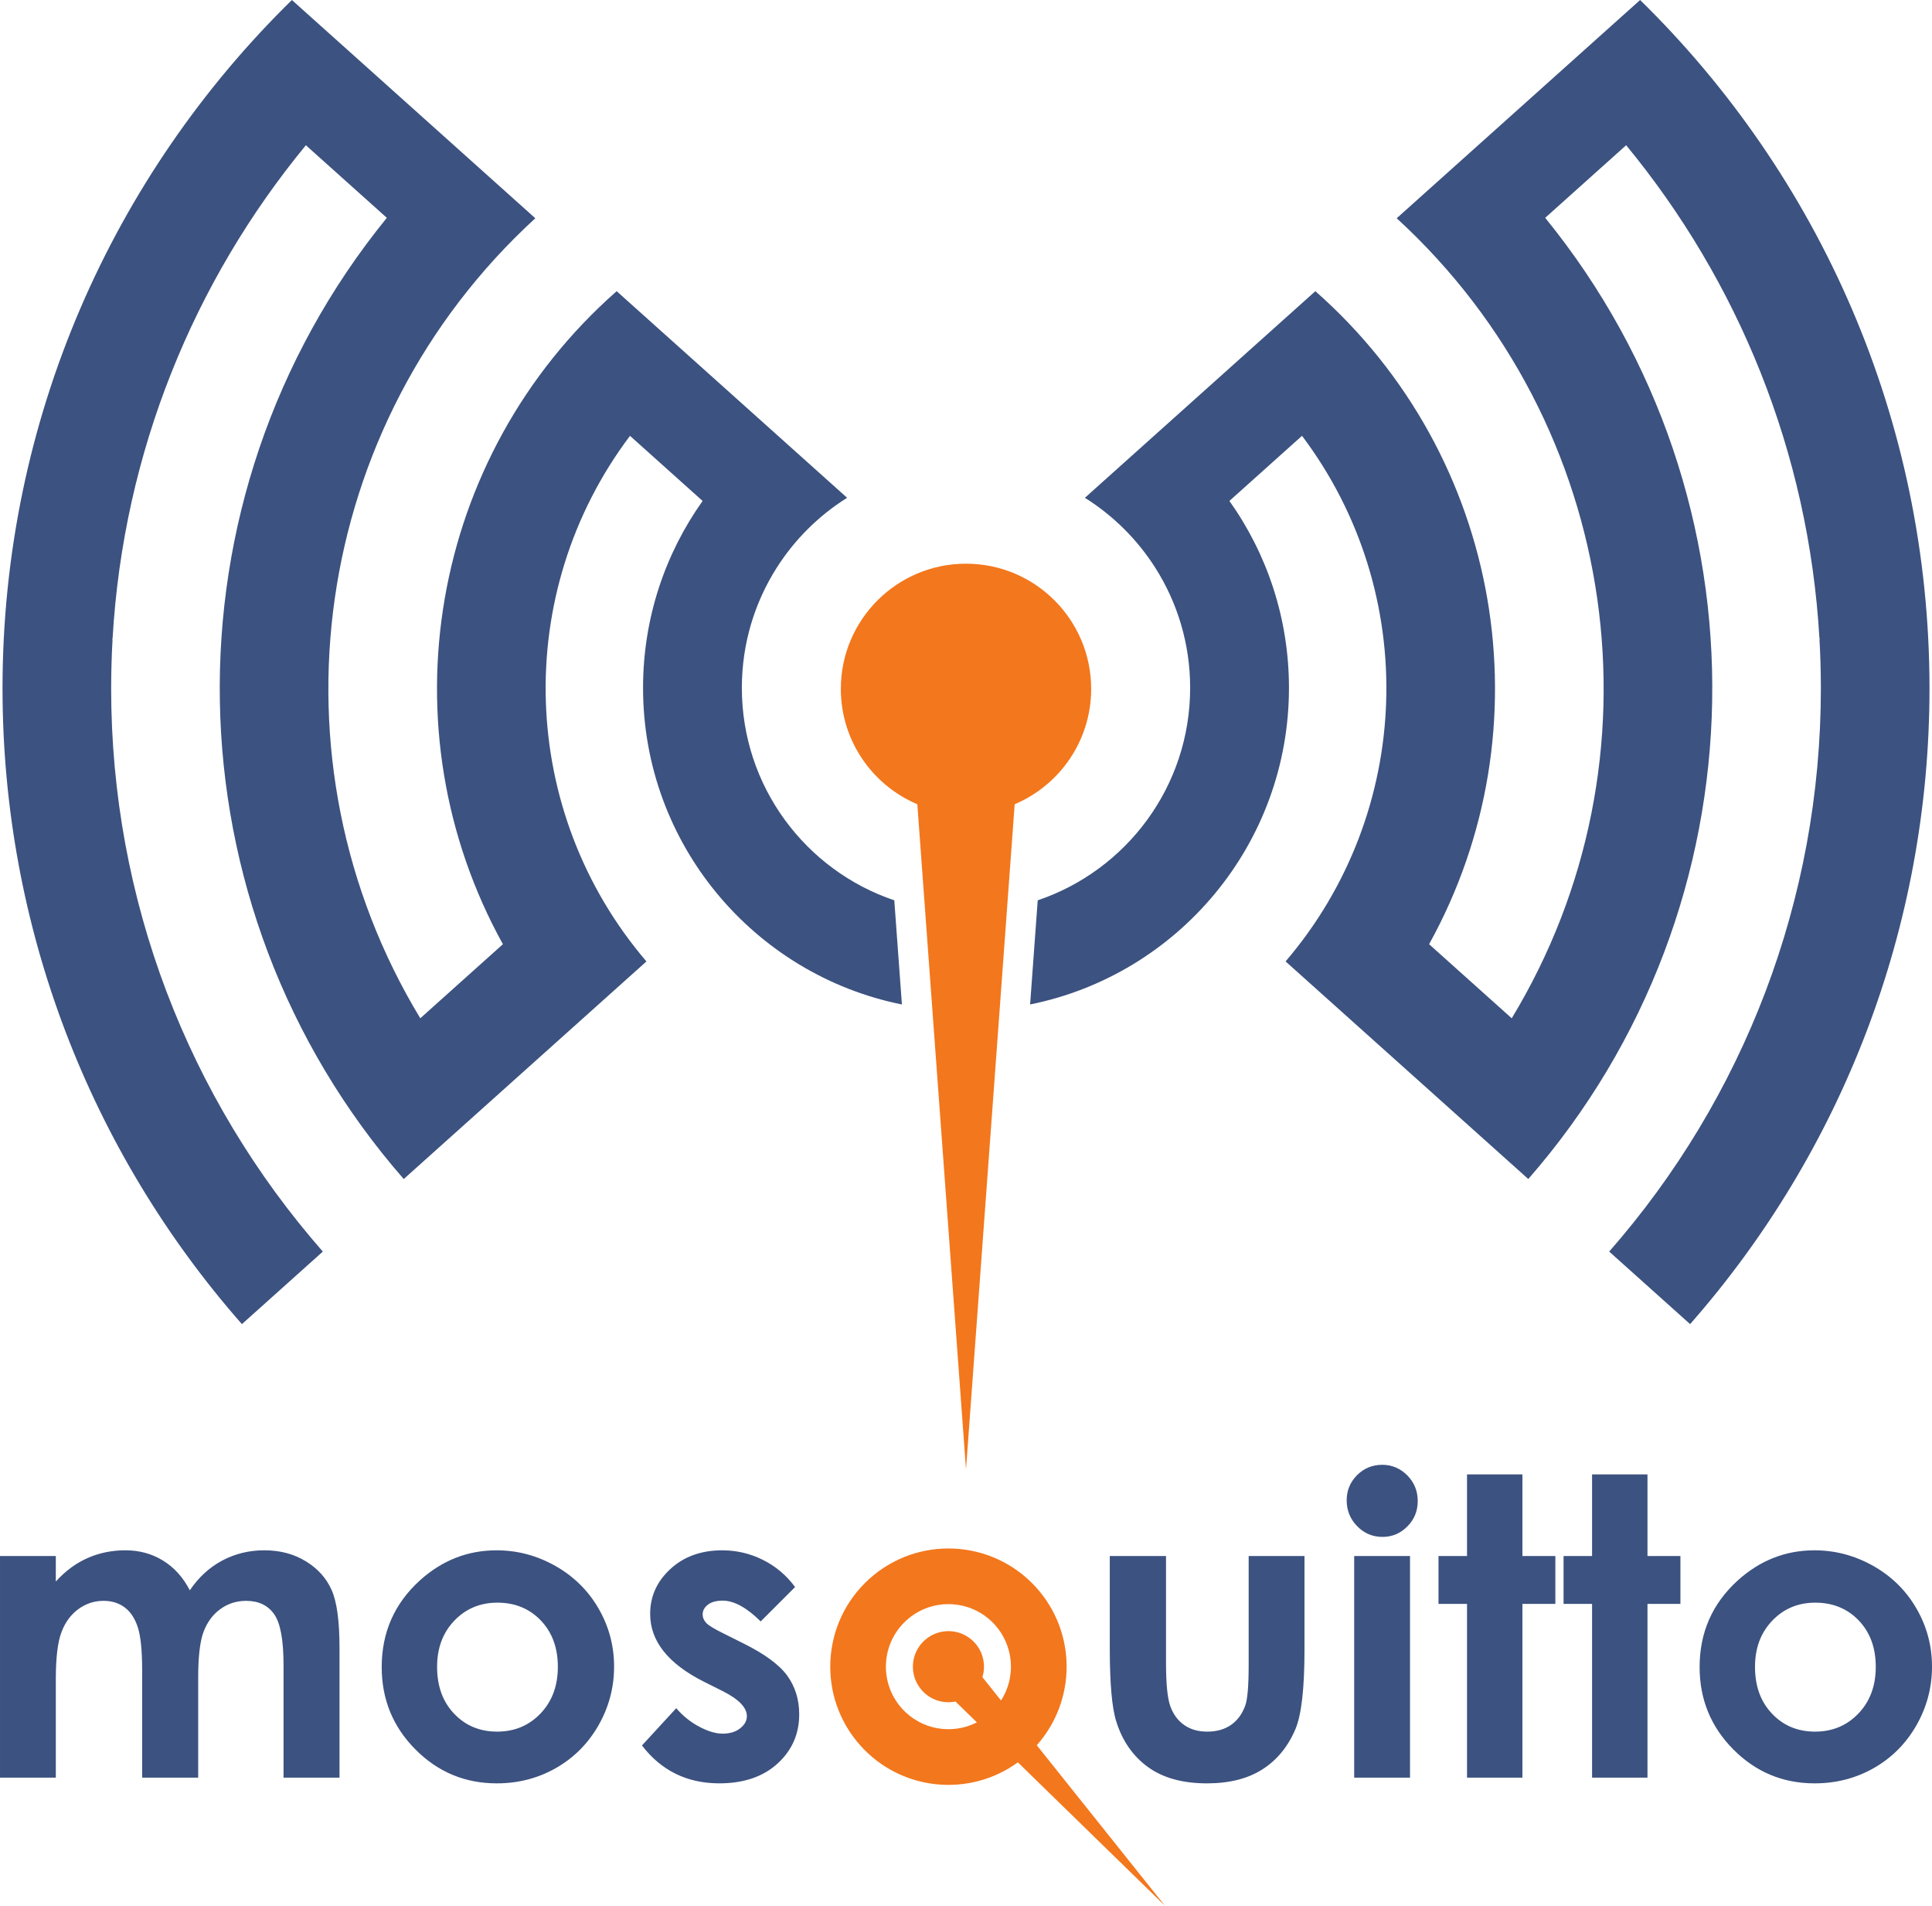
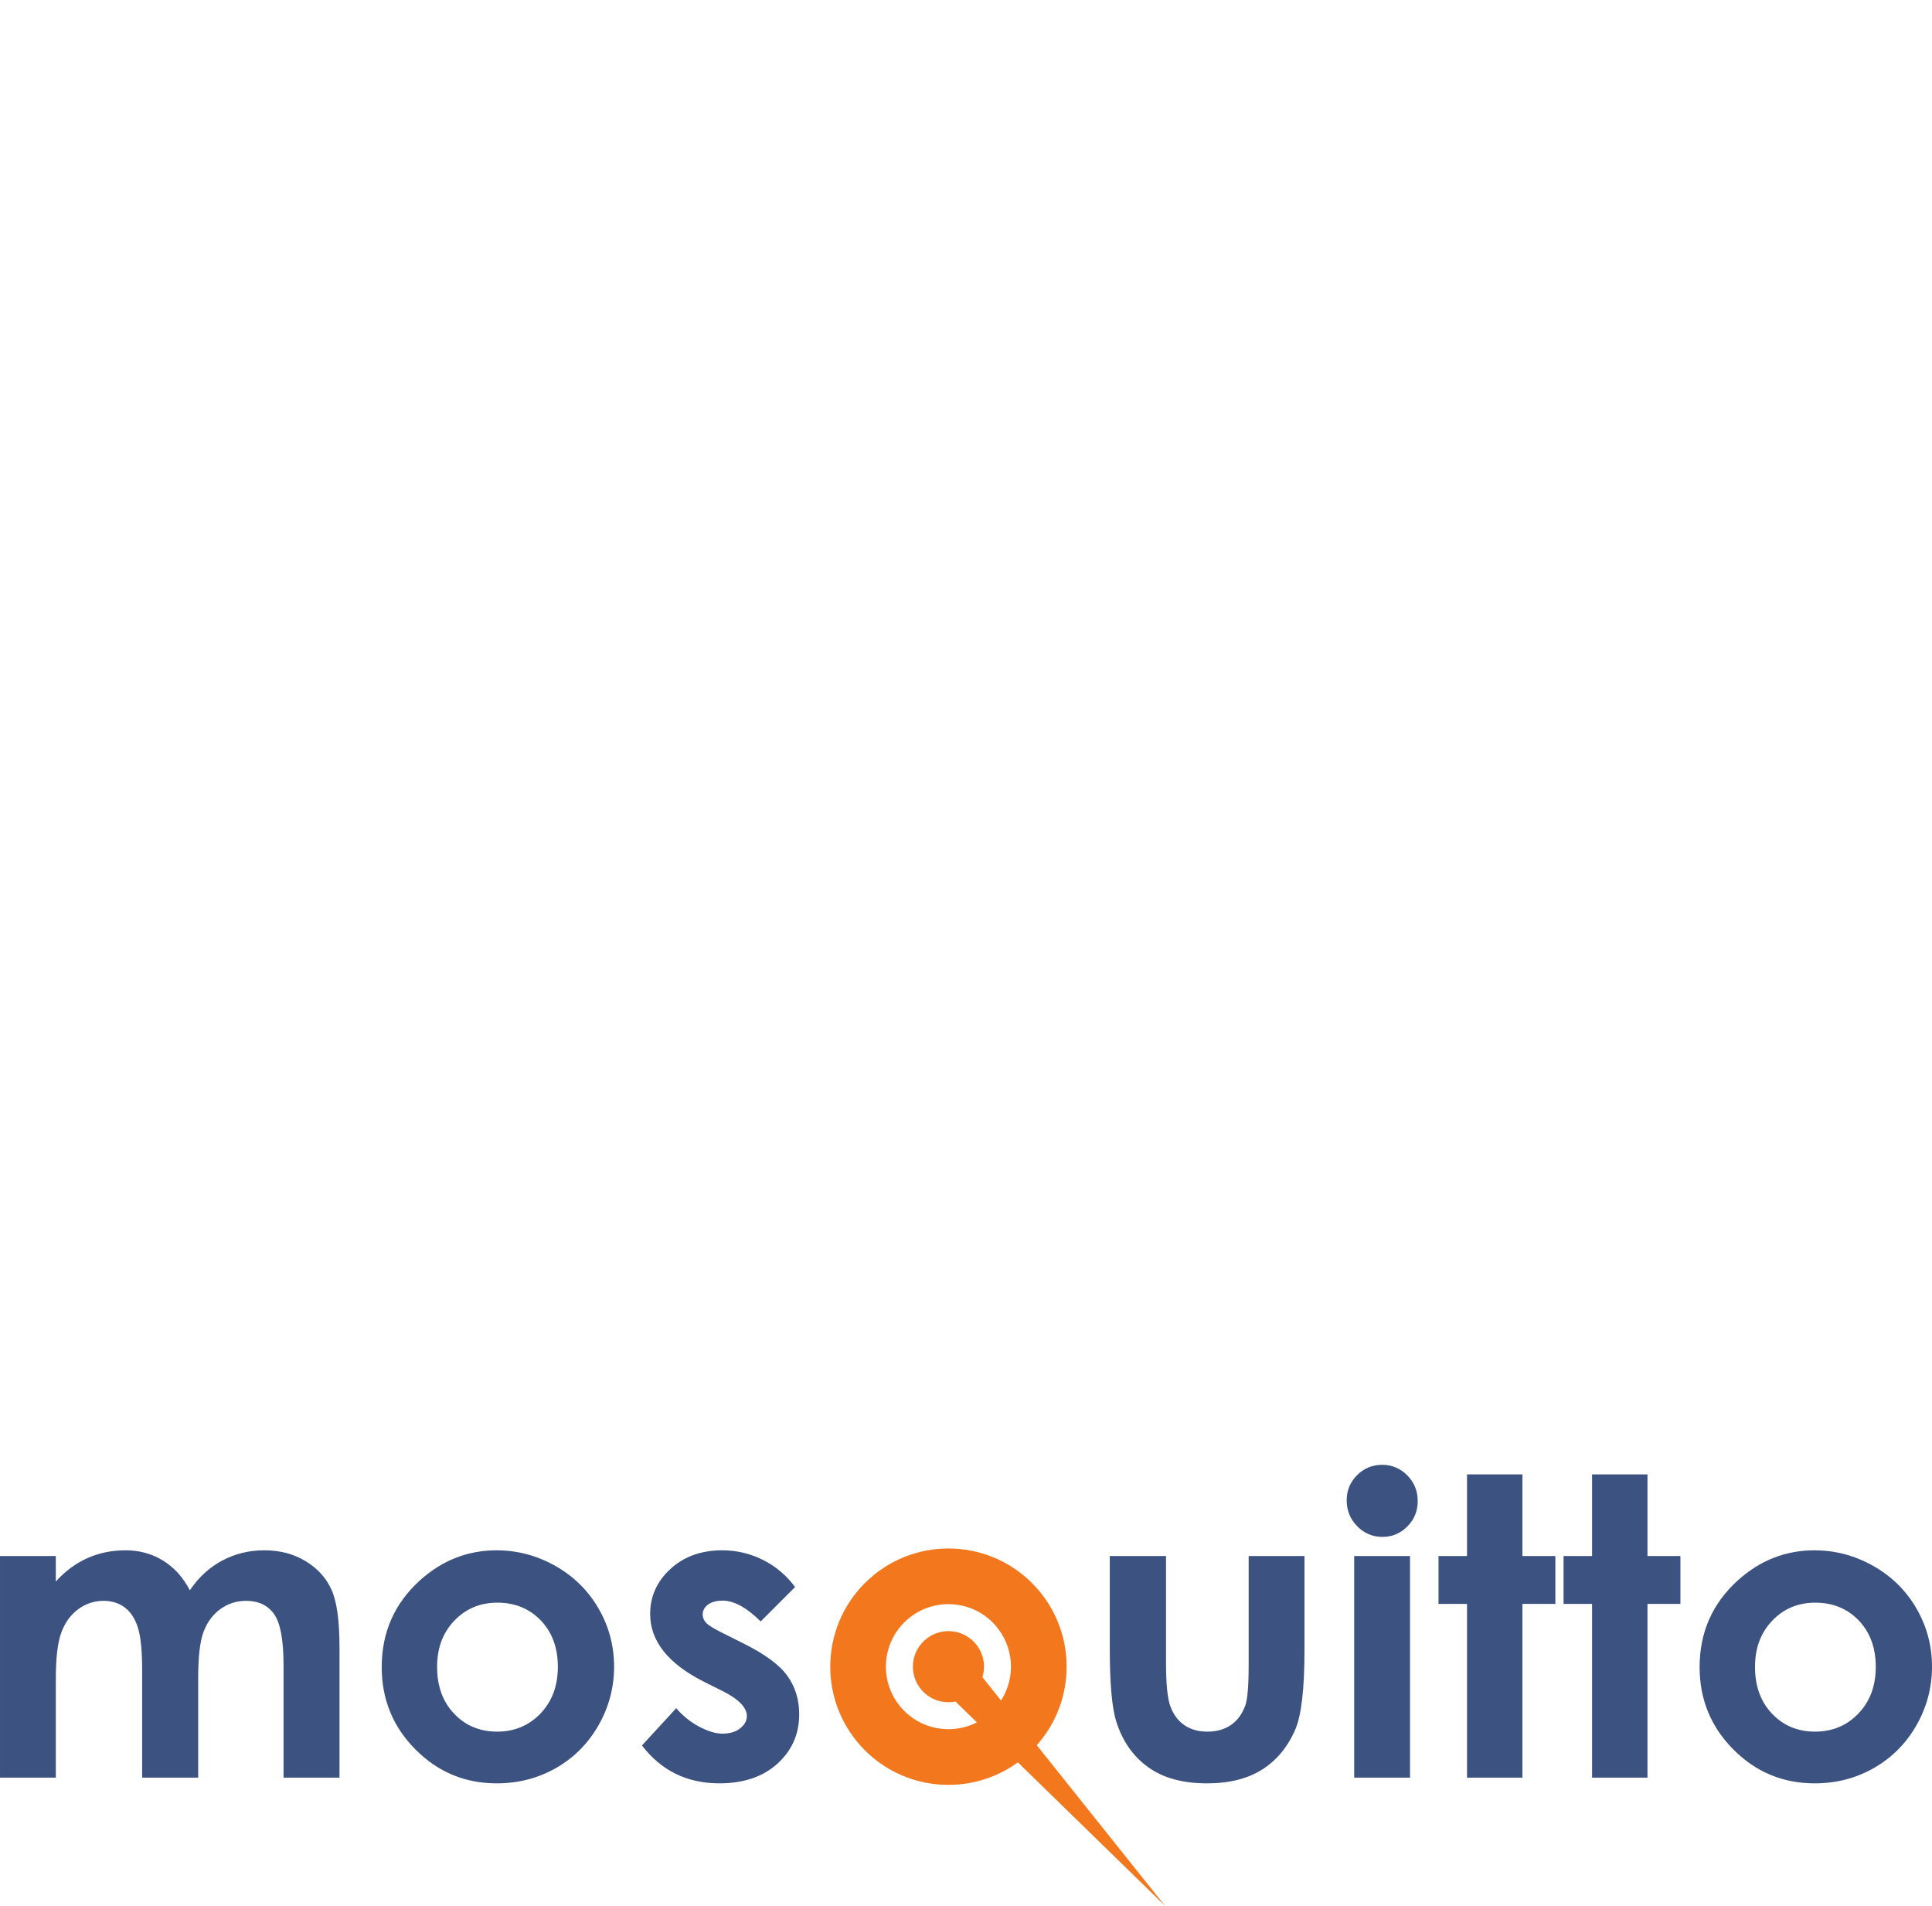
<svg xmlns="http://www.w3.org/2000/svg" xmlns:ns1="http://www.inkscape.org/namespaces/inkscape" xmlns:ns2="http://sodipodi.sourceforge.net/DTD/sodipodi-0.dtd" id="svg4136" ns1:version="0.91 r13725" xml:space="preserve" width="278.96" height="275.131" viewBox="0 0 278.96 275.131" ns2:docname="mosquitto-text-below.svg">
  <defs id="defs4140" />
  <g id="g4144" ns1:groupmode="layer" ns1:label="mosquitto" transform="matrix(1.25,0,0,-1.25,-386.701,509.613)">
    <path d="m 409.751,225.316 c 5.588,5.061 14.223,4.634 19.284,-0.954 4.727,-5.219 4.665,-13.097 0.084,-18.237 l 3.159,-3.956 11.646,-14.583 -13.362,13.028 -3.625,3.534 c -5.568,-4.052 -13.413,-3.335 -18.14,1.884 -5.061,5.588 -4.633,14.223 0.954,19.284 z m 15.242,-14.025 -2.153,2.697 c 0.411,1.339 0.127,2.853 -0.881,3.966 -1.522,1.681 -4.119,1.809 -5.8,0.287 -1.68,-1.522 -1.809,-4.12 -0.287,-5.8 1.008,-1.113 2.487,-1.545 3.859,-1.268 l 2.471,-2.409 c -2.836,-1.451 -6.4,-0.889 -8.641,1.585 -2.678,2.956 -2.451,7.525 0.505,10.203 2.957,2.678 7.525,2.451 10.203,-0.505 2.24,-2.474 2.447,-6.076 0.723,-8.755" style="fill:#f3771c;fill-opacity:1;fill-rule:evenodd;stroke:none" id="path4156" ns1:connector-curvature="0" />
    <path d="m 366.716,228.637 c 2.417,0 4.689,-0.61 6.817,-1.815 2.12,-1.204 3.782,-2.85 4.971,-4.914 1.196,-2.072 1.791,-4.304 1.791,-6.705 0,-2.417 -0.603,-4.673 -1.799,-6.777 -1.204,-2.104 -2.834,-3.742 -4.906,-4.93 -2.072,-1.181 -4.352,-1.774 -6.849,-1.774 -3.669,0 -6.801,1.309 -9.395,3.918 -2.593,2.61 -3.894,5.782 -3.894,9.515 0,3.998 1.469,7.331 4.4,9.997 2.57,2.321 5.524,3.485 8.865,3.485 z m 70.837,-0.658 6.496,0 0,-12.334 c 0,-2.393 0.161,-4.063 0.49,-4.995 0.338,-0.931 0.859,-1.662 1.59,-2.176 0.731,-0.522 1.63,-0.778 2.698,-0.778 1.068,0 1.967,0.257 2.714,0.762 0.747,0.514 1.301,1.261 1.662,2.248 0.265,0.739 0.393,2.313 0.393,4.73 l 0,12.542 6.448,0 0,-10.848 c 0,-4.472 -0.353,-7.532 -1.06,-9.178 -0.859,-2.007 -2.128,-3.549 -3.806,-4.617 -1.678,-1.075 -3.814,-1.613 -6.399,-1.613 -2.811,0 -5.075,0.626 -6.809,1.879 -1.734,1.26 -2.955,3.003 -3.662,5.251 -0.498,1.55 -0.755,4.376 -0.755,8.463 l 0,10.664 z m 81.397,0.658 c 2.417,0 4.69,-0.61 6.817,-1.815 2.12,-1.204 3.782,-2.85 4.971,-4.914 1.196,-2.072 1.791,-4.304 1.791,-6.705 0,-2.417 -0.602,-4.673 -1.799,-6.777 -1.204,-2.104 -2.835,-3.742 -4.907,-4.93 -2.071,-1.181 -4.352,-1.774 -6.849,-1.774 -3.67,0 -6.801,1.309 -9.395,3.918 -2.593,2.61 -3.894,5.782 -3.894,9.515 0,3.998 1.47,7.331 4.4,9.997 2.57,2.321 5.524,3.485 8.864,3.485 z m 0.096,-6.046 c -1.991,0 -3.654,-0.698 -4.978,-2.088 -1.325,-1.389 -1.984,-3.163 -1.984,-5.323 0,-2.232 0.65,-4.031 1.968,-5.412 1.309,-1.381 2.963,-2.071 4.97,-2.071 2.007,0 3.678,0.699 5.011,2.095 1.333,1.397 2,3.188 2,5.388 0,2.192 -0.65,3.974 -1.959,5.348 -1.317,1.373 -2.987,2.063 -5.027,2.063 z m -25.783,14.815 6.4,0 0,-9.426 3.805,0 0,-5.533 -3.805,0 0,-20.066 -6.4,0 0,20.066 -3.292,0 0,5.533 3.292,0 0,9.426 z m -14.445,0 6.399,0 0,-9.426 3.805,0 0,-5.533 -3.805,0 0,-20.066 -6.399,0 0,20.066 -3.293,0 0,5.533 3.293,0 0,9.426 z m -9.805,1.108 c 1.124,0 2.096,-0.41 2.907,-1.221 0.803,-0.819 1.204,-1.807 1.204,-2.963 0,-1.148 -0.393,-2.128 -1.196,-2.931 -0.803,-0.811 -1.758,-1.212 -2.866,-1.212 -1.149,0 -2.128,0.41 -2.931,1.237 -0.811,0.819 -1.213,1.823 -1.213,2.994 0,1.133 0.402,2.096 1.197,2.899 0.803,0.795 1.767,1.196 2.898,1.196 z m -3.228,-10.534 6.448,0 0,-25.599 -6.448,0 0,25.599 z m -156.425,0 6.447,0 0,-2.947 c 1.1,1.213 2.32,2.112 3.661,2.707 1.342,0.594 2.802,0.899 4.385,0.899 1.598,0 3.043,-0.394 4.328,-1.181 1.285,-0.786 2.32,-1.927 3.107,-3.437 1.02,1.509 2.272,2.65 3.75,3.437 1.485,0.787 3.1,1.181 4.858,1.181 1.823,0 3.421,-0.426 4.802,-1.277 1.381,-0.843 2.369,-1.951 2.971,-3.316 0.61,-1.365 0.908,-3.582 0.908,-6.657 l 0,-15.008 -6.464,0 0,12.984 c 0,2.906 -0.361,4.866 -1.084,5.894 -0.723,1.028 -1.807,1.542 -3.244,1.542 -1.1,0 -2.088,-0.313 -2.955,-0.94 -0.875,-0.626 -1.517,-1.494 -1.943,-2.601 -0.425,-1.108 -0.634,-2.883 -0.634,-5.332 l 0,-11.547 -6.472,0 0,12.398 c 0,2.288 -0.169,3.95 -0.506,4.979 -0.337,1.028 -0.843,1.79 -1.518,2.288 -0.675,0.506 -1.486,0.755 -2.441,0.755 -1.068,0 -2.039,-0.321 -2.907,-0.956 -0.867,-0.634 -1.526,-1.526 -1.951,-2.666 -0.434,-1.148 -0.65,-2.947 -0.65,-5.412 l 0,-11.386 -6.447,0 0,25.599 z m 91.843,-3.582 -3.974,-3.975 c -1.613,1.599 -3.075,2.401 -4.392,2.401 -0.723,0 -1.293,-0.153 -1.694,-0.458 -0.41,-0.305 -0.618,-0.691 -0.618,-1.14 0,-0.345 0.136,-0.667 0.393,-0.955 0.257,-0.289 0.899,-0.683 1.919,-1.189 l 2.345,-1.172 c 2.481,-1.229 4.184,-2.473 5.107,-3.741 0.923,-1.269 1.389,-2.763 1.389,-4.473 0,-2.272 -0.835,-4.167 -2.505,-5.693 -1.671,-1.518 -3.911,-2.28 -6.713,-2.28 -3.734,0 -6.713,1.461 -8.945,4.375 l 3.959,4.304 c 0.747,-0.876 1.63,-1.59 2.642,-2.128 1.012,-0.537 1.911,-0.811 2.697,-0.811 0.844,0 1.526,0.201 2.04,0.61 0.522,0.41 0.779,0.876 0.779,1.414 0,0.987 -0.932,1.951 -2.795,2.89 l -2.168,1.084 c -4.144,2.088 -6.208,4.697 -6.208,7.829 0,2.024 0.779,3.758 2.337,5.187 1.557,1.437 3.557,2.16 5.99,2.16 1.662,0 3.22,-0.37 4.689,-1.1 1.47,-0.731 2.714,-1.774 3.726,-3.14 z m -34.391,-1.807 c -1.991,0 -3.654,-0.698 -4.979,-2.088 -1.325,-1.389 -1.983,-3.163 -1.983,-5.323 0,-2.232 0.65,-4.031 1.967,-5.412 1.309,-1.381 2.963,-2.071 4.97,-2.071 2.007,0 3.678,0.699 5.011,2.095 1.333,1.397 2,3.188 2,5.388 0,2.192 -0.651,3.974 -1.959,5.348 -1.317,1.373 -2.987,2.063 -5.026,2.063" style="fill:#3c5280;fill-opacity:1;fill-rule:evenodd;stroke:none" id="path4158" ns1:connector-curvature="0" />
-     <path d="m 420.945,237.985 3.103,42.395 2.519,34.425 c 5.192,2.194 8.836,7.334 8.836,13.324 0,7.984 -6.475,14.458 -14.458,14.458 -7.984,0 -14.458,-6.475 -14.458,-14.458 0,-5.99 3.644,-11.13 8.836,-13.324 l 2.519,-34.425 3.103,-42.395 z" style="fill:#f3771c;fill-opacity:1;fill-rule:evenodd;stroke:none" id="path4160" ns1:connector-curvature="0" />
-     <path d="m 322.2,328.184 c 0,-24.458 8.942,-47.353 24.451,-65.044 l -9.347,-8.379 c -17.501,19.916 -27.652,45.782 -27.652,73.422 0,31.144 12.801,59.304 33.426,79.506 l 0.47,-0.421 27.647,-24.785 C 345.211,358.664 339.83,319.926 357.909,290.084 l 9.544,8.556 c -13.781,24.896 -8.531,56.342 13.139,75.42 l 9.467,-8.484 8.42,-7.549 8.733,-7.829 c -3.266,-2.048 -6.043,-4.804 -8.115,-8.054 -2.56,-4.016 -4.044,-8.784 -4.044,-13.898 0,-11.4 7.372,-21.082 17.608,-24.537 l 0.881,-12.031 c -17.054,3.435 -29.901,18.504 -29.901,36.568 0,8.044 2.547,15.494 6.879,21.587 l -8.356,7.492 -0.032,0.028 c -13.698,-18.195 -12.852,-43.456 1.899,-60.705 L 355.997,271.518 c -27.6,31.607 -28.388,78.519 -1.953,111.014 l -9.351,8.383 c -12.907,-15.67 -21.08,-35.385 -22.325,-56.955 l -0.057,-0.064 0.051,-0.045 c -0.106,-1.876 -0.16,-3.765 -0.16,-5.668 z m 107.029,-24.476 c 10.236,3.456 17.608,13.137 17.608,24.537 0,5.114 -1.484,9.882 -4.044,13.898 -2.072,3.249 -4.848,6.006 -8.114,8.054 l 8.733,7.829 8.421,7.549 -8e-4,9e-4 9.467,8.484 c 21.67,-19.078 26.921,-50.524 13.139,-75.42 l 9.544,-8.556 c 18.079,29.842 12.698,68.58 -13.287,92.4 l 27.649,24.786 0.469,0.42 c 20.625,-20.203 33.426,-48.362 33.426,-79.506 0,-27.64 -10.152,-53.507 -27.652,-73.422 l -9.347,8.379 c 15.508,17.691 24.451,40.586 24.451,65.044 0,1.902 -0.054,3.792 -0.16,5.668 l 0.051,0.045 -0.057,0.064 c -1.245,21.57 -9.418,41.285 -22.326,56.955 l -9.351,-8.383 c 26.435,-32.495 25.647,-79.407 -1.953,-111.014 l -28.035,25.131 c 14.751,17.248 15.598,42.509 1.899,60.705 l -0.032,-0.028 -8.356,-7.492 c 4.332,-6.094 6.879,-13.544 6.879,-21.587 0,-18.064 -12.847,-33.133 -29.901,-36.568 l 0.88,12.031 z" style="fill:#3c5280;fill-opacity:1;fill-rule:evenodd;stroke:none" id="path4162" ns1:connector-curvature="0" />
  </g>
</svg>